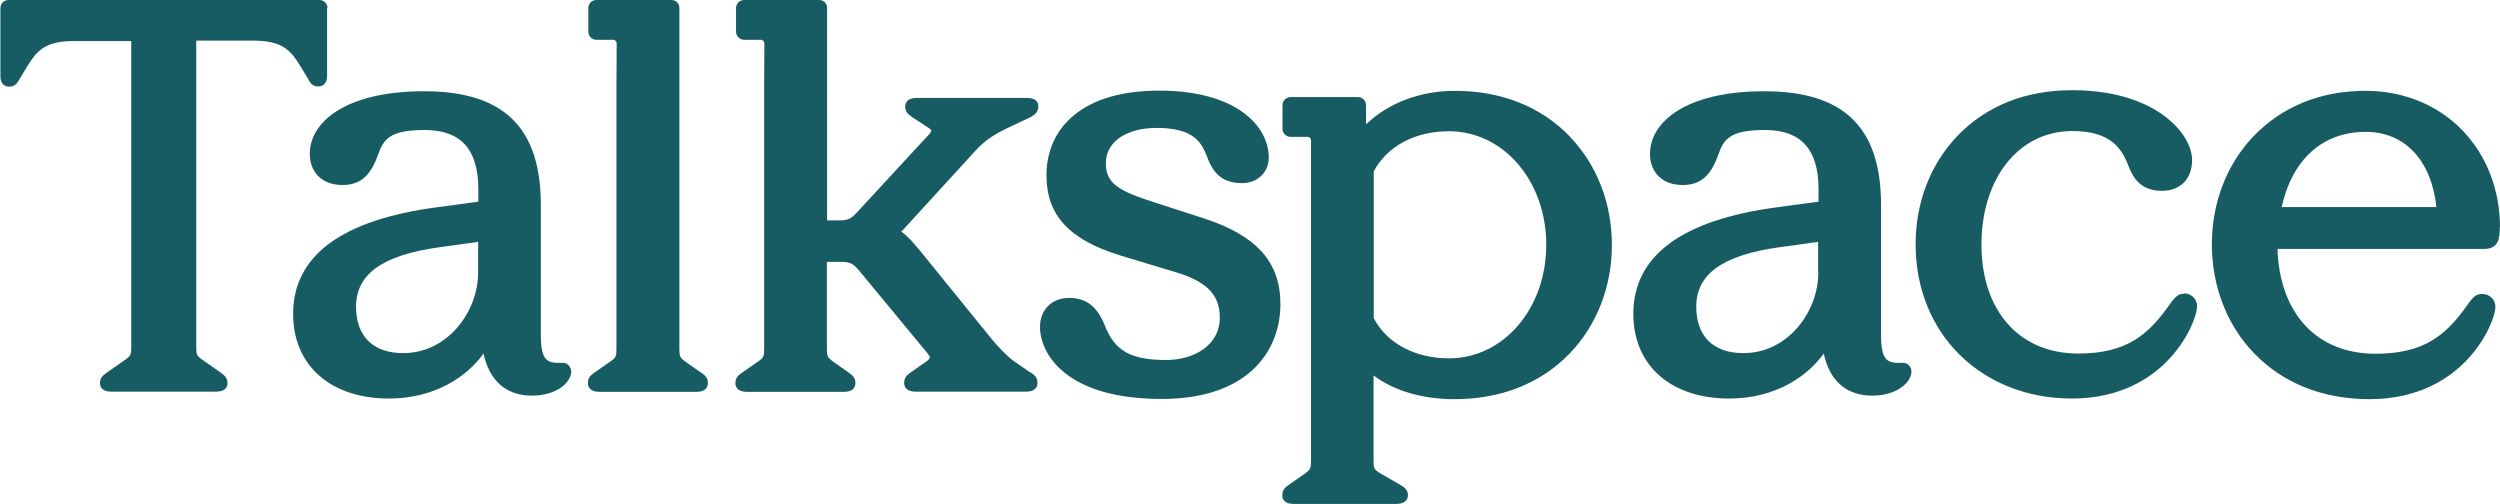
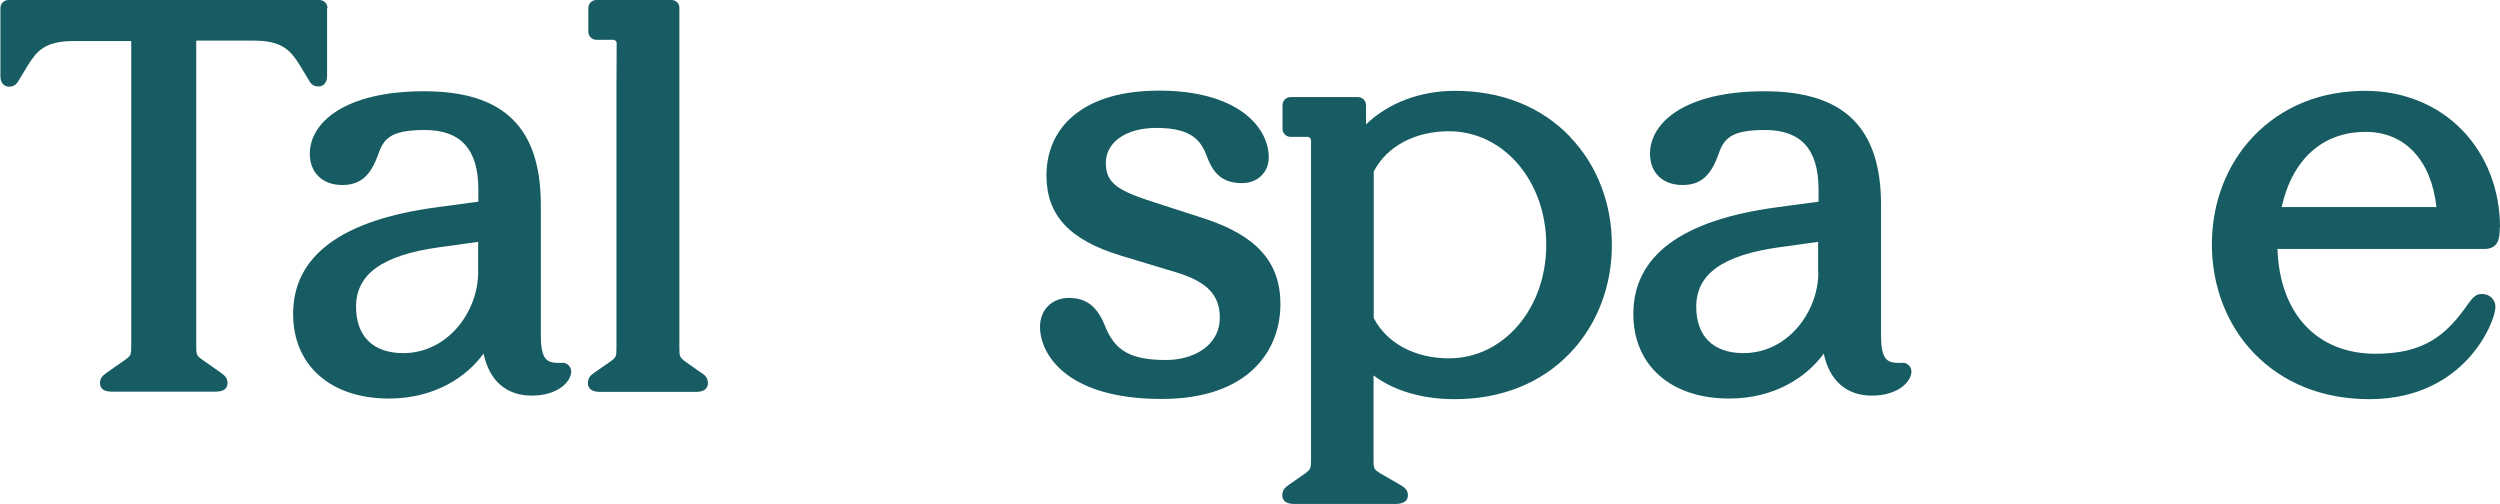
<svg xmlns="http://www.w3.org/2000/svg" id="Layer_2" viewBox="0 0 120 24.18">
  <defs>
    <style>
      .cls-1 {
        fill: #175c62;
      }
    </style>
  </defs>
  <g id="Layer_1-2" data-name="Layer_1">
    <g>
      <path class="cls-1" d="M57.78,10.48l-2.32-.75c-1.79-.57-2.38-.92-2.38-1.91s.96-1.68,2.43-1.68c1.77,0,2.16.67,2.44,1.41.32.87.82,1.24,1.67,1.24.74,0,1.28-.52,1.28-1.23,0-.81-.45-1.6-1.24-2.17-.94-.68-2.33-1.04-4.01-1.04-1.77,0-3.16.4-4.11,1.19-.86.71-1.31,1.71-1.31,2.88,0,1.91,1.1,3.1,3.57,3.85l2.68.81c1.45.44,2.07,1.08,2.07,2.16,0,1.4-1.33,2.04-2.57,2.04-1.7,0-2.47-.43-2.95-1.66-.37-.92-.9-1.32-1.72-1.32s-1.39.57-1.39,1.39c0,1.28,1.23,3.46,5.84,3.46,4.2,0,5.7-2.35,5.7-4.55,0-2.01-1.13-3.29-3.68-4.12h0Z" />
-       <path class="cls-1" d="M104.84,14.1c-.26,0-.4.1-.68.49-1.05,1.51-2.11,2.38-4.41,2.38-2.82,0-4.64-2.05-4.64-5.23s1.79-5.45,4.36-5.45c1.81,0,2.36.8,2.69,1.66.23.6.6,1.21,1.61,1.21.89,0,1.45-.57,1.45-1.48,0-.56-.36-1.41-1.38-2.15-.76-.55-2.13-1.2-4.38-1.2s-4.13.76-5.51,2.2c-1.29,1.35-2,3.19-2,5.2,0,4.29,3.16,7.4,7.51,7.4,2.39,0,3.87-1.04,4.68-1.92.9-.97,1.32-2.08,1.32-2.52,0-.34-.28-.61-.64-.61h0Z" />
      <path class="cls-1" d="M120,10.92c0-1.8-.64-3.45-1.79-4.65-1.18-1.23-2.84-1.91-4.67-1.91-2.16,0-4.02.76-5.39,2.2-1.28,1.35-1.98,3.19-1.98,5.17s.71,3.86,2.01,5.21c1.39,1.45,3.31,2.22,5.56,2.22,2.41,0,3.89-1.04,4.71-1.92.9-.97,1.33-2.08,1.33-2.52,0-.34-.28-.61-.64-.61-.26,0-.4.1-.68.49-1.05,1.51-2.12,2.38-4.44,2.38-2.81,0-4.6-1.93-4.7-5.03h9.92c.69,0,.75-.51.75-1.03ZM109.52,9.94c.51-2.3,1.97-3.61,4.03-3.61,1.88,0,3.15,1.35,3.4,3.61h-7.43Z" />
      <path class="cls-1" d="M75.37,6.57c-1.39-1.45-3.3-2.21-5.54-2.21-1.66,0-3.19.58-4.26,1.61v-.92c0-.21-.17-.39-.39-.39h-3.23c-.22,0-.39.18-.39.39v1.13c0,.22.18.39.39.39h.81c.1,0,.17.08.17.17v15.32c0,.42-.02.47-.29.67l-.76.53c-.19.13-.33.25-.33.51,0,.16.07.42.56.42h4.86c.4,0,.61-.14.61-.42,0-.25-.15-.37-.39-.51l-.92-.53c-.33-.2-.34-.25-.34-.66v-4.05c.98.74,2.35,1.14,3.89,1.14,2.23,0,4.15-.76,5.54-2.21,1.29-1.35,2.01-3.19,2.01-5.19s-.71-3.84-2.01-5.19ZM69.55,17.2c-1.63,0-2.98-.72-3.61-1.93v-7.04c.63-1.21,1.98-1.93,3.61-1.93,2.62,0,4.67,2.39,4.67,5.45s-2.05,5.45-4.67,5.45Z" />
-       <path class="cls-1" d="M49.47,17.89l-.81-.56c-.33-.23-.82-.76-1.07-1.07l-3.49-4.3-.02-.02c-.27-.32-.52-.62-.82-.82l.07-.07,3.55-3.88c.52-.55,1.06-.82,1.45-1.01l1.12-.53c.2-.1.39-.24.39-.52,0-.16-.07-.41-.55-.41h-5.28c-.48,0-.56.26-.56.41,0,.25.13.37.33.51l.81.53c.07.04.11.08.11.11,0,.04-.02.12-.19.28l-3.38,3.66c-.28.3-.45.38-.81.38h-.62V.39c.01-.22-.16-.39-.38-.39h-3.6c-.22,0-.39.17-.39.39v1.13c0,.22.17.39.39.39h.8c.1,0,.17.08.17.17,0,.38-.01,1.83-.01,2.05v12.56c0,.43-.02.47-.29.66l-.76.53c-.2.14-.33.25-.33.51,0,.15.07.42.56.42h4.64c.48,0,.56-.26.56-.42,0-.26-.13-.37-.33-.51l-.75-.53c-.27-.2-.29-.24-.29-.67v-4.11h.62c.41,0,.59.03.87.35l3.35,4.05c.07.09.11.16.1.2-.01.07-.14.17-.24.23l-.67.47c-.2.14-.32.25-.32.51,0,.15.07.42.56.42h5.28c.48,0,.56-.26.56-.42,0-.25-.13-.37-.33-.51h0Z" />
      <path class="cls-1" d="M33.65,17.89l-.75-.53c-.27-.2-.29-.24-.29-.67V.39c.01-.22-.16-.39-.38-.39h-3.6c-.22,0-.39.17-.39.39v1.13c0,.22.17.39.39.39h.8c.1,0,.17.08.17.17,0,.38-.01,1.83-.01,2.05v12.56c0,.43-.02.47-.29.66l-.76.53c-.2.14-.32.25-.32.51,0,.15.07.42.56.42h4.64c.48,0,.56-.26.56-.42,0-.26-.13-.37-.33-.51h0Z" />
      <path class="cls-1" d="M26.98,17.42c-.66,0-1.02-.01-1.02-1.34v-6.24c0-3.72-1.78-5.46-5.6-5.46s-5.49,1.51-5.49,3c0,.91.61,1.5,1.56,1.5.85,0,1.35-.42,1.72-1.46.26-.73.54-1.18,2.24-1.18s2.57.9,2.57,2.84v.6l-2,.27c-4.57.61-6.89,2.33-6.89,5.12,0,2.47,1.8,4.06,4.6,4.06,2.23,0,3.77-1.08,4.54-2.16.28,1.31,1.09,2.02,2.32,2.02s1.88-.66,1.89-1.15c0-.24-.19-.43-.43-.43ZM22.95,13.08c0,1.87-1.45,3.87-3.6,3.87-1.44,0-2.26-.81-2.26-2.23,0-1.56,1.26-2.47,3.98-2.85l1.88-.26v1.46Z" />
      <path class="cls-1" d="M91.31,17.42c-.66,0-1.02-.01-1.02-1.34v-6.24c0-3.72-1.78-5.46-5.6-5.46s-5.49,1.51-5.49,3c0,.91.61,1.5,1.56,1.5.85,0,1.35-.42,1.72-1.46.26-.73.54-1.18,2.24-1.18s2.57.9,2.57,2.84v.6l-2,.27c-4.57.61-6.89,2.33-6.89,5.12,0,2.47,1.8,4.06,4.6,4.06,2.23,0,3.77-1.08,4.54-2.16.28,1.31,1.09,2.02,2.32,2.02s1.88-.66,1.89-1.15c0-.24-.19-.43-.43-.43ZM87.28,13.08c0,1.87-1.45,3.87-3.6,3.87-1.44,0-2.26-.81-2.26-2.23,0-1.56,1.26-2.47,3.97-2.85l1.88-.26v1.46Z" />
      <path class="cls-1" d="M15.7.39v3.27c0,.29-.16.49-.41.49-.28,0-.39-.15-.5-.36l-.38-.63c-.45-.73-.85-1.21-2.23-1.21h-2.76v14.66c0,.42.02.46.28.65l.9.63c.19.14.32.25.32.5,0,.19-.1.41-.57.41h-4.98c-.47,0-.57-.22-.57-.41,0-.25.13-.36.32-.5l.9-.63c.26-.19.28-.23.28-.65V1.97h-2.76c-1.39,0-1.78.48-2.23,1.21l-.38.63c-.11.2-.22.35-.5.35-.25,0-.41-.2-.41-.49V.39c0-.22.17-.39.39-.39h14.92c.22,0,.39.17.39.39Z" />
    </g>
  </g>
</svg>